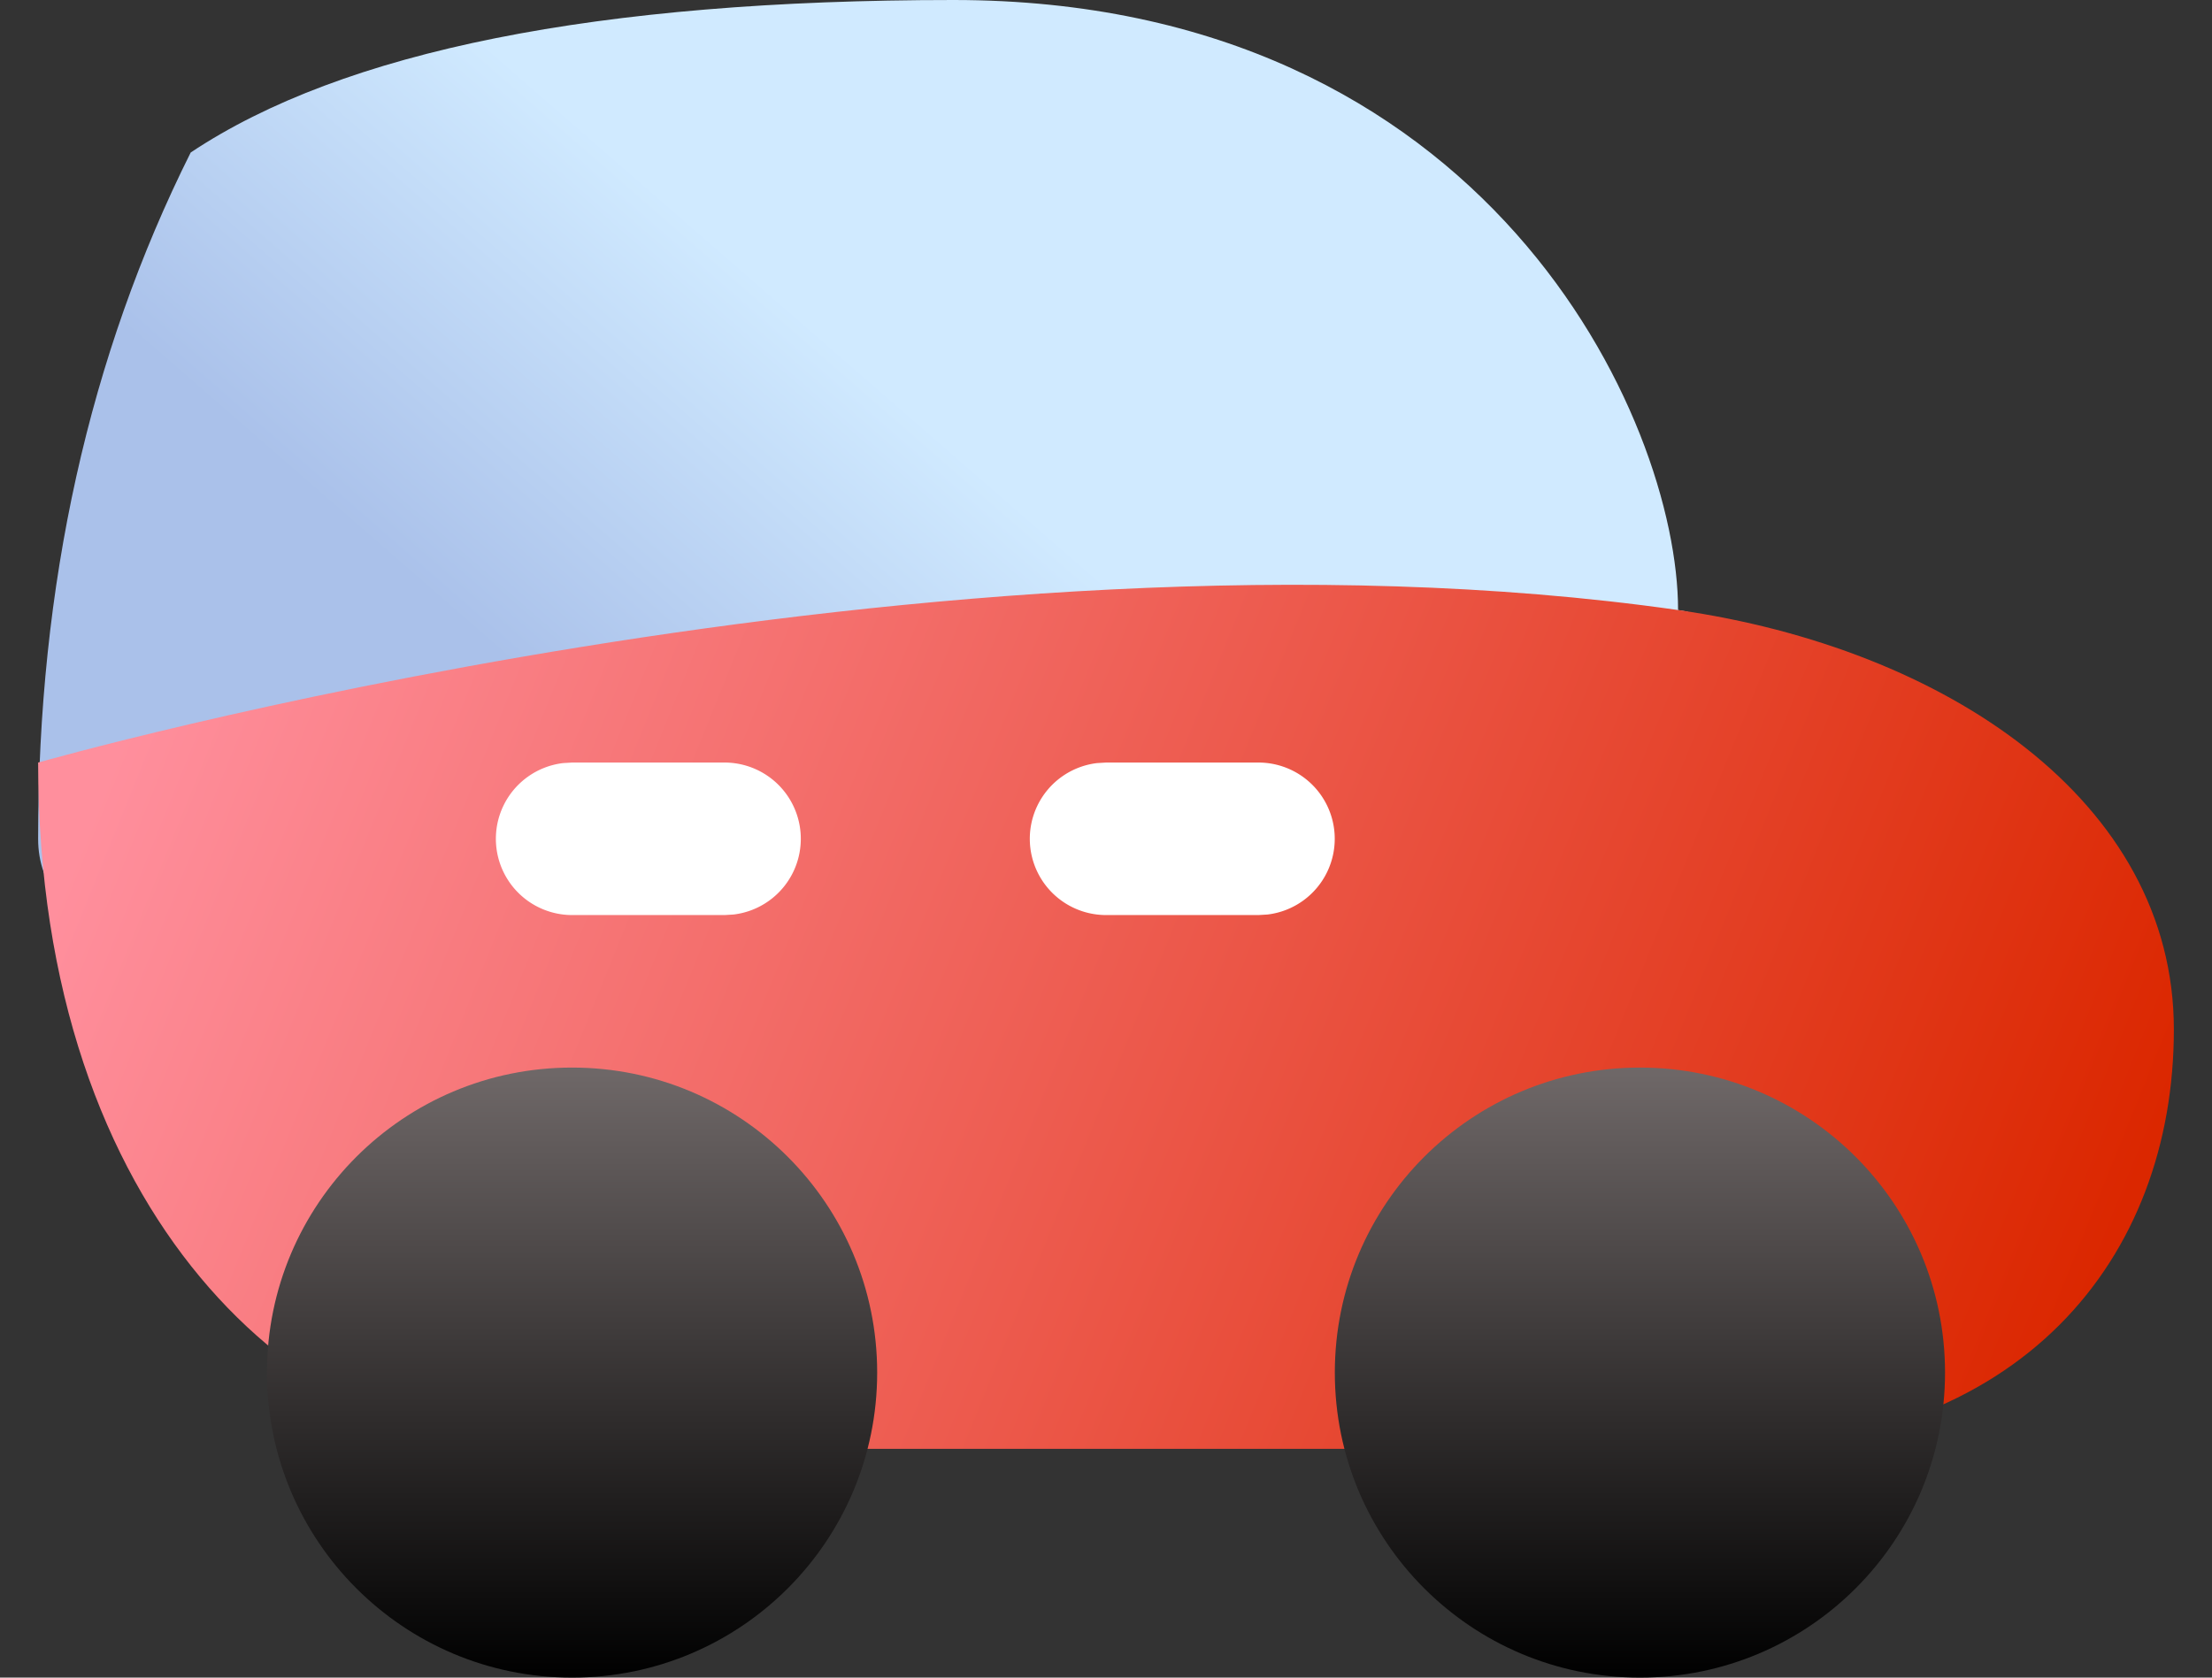
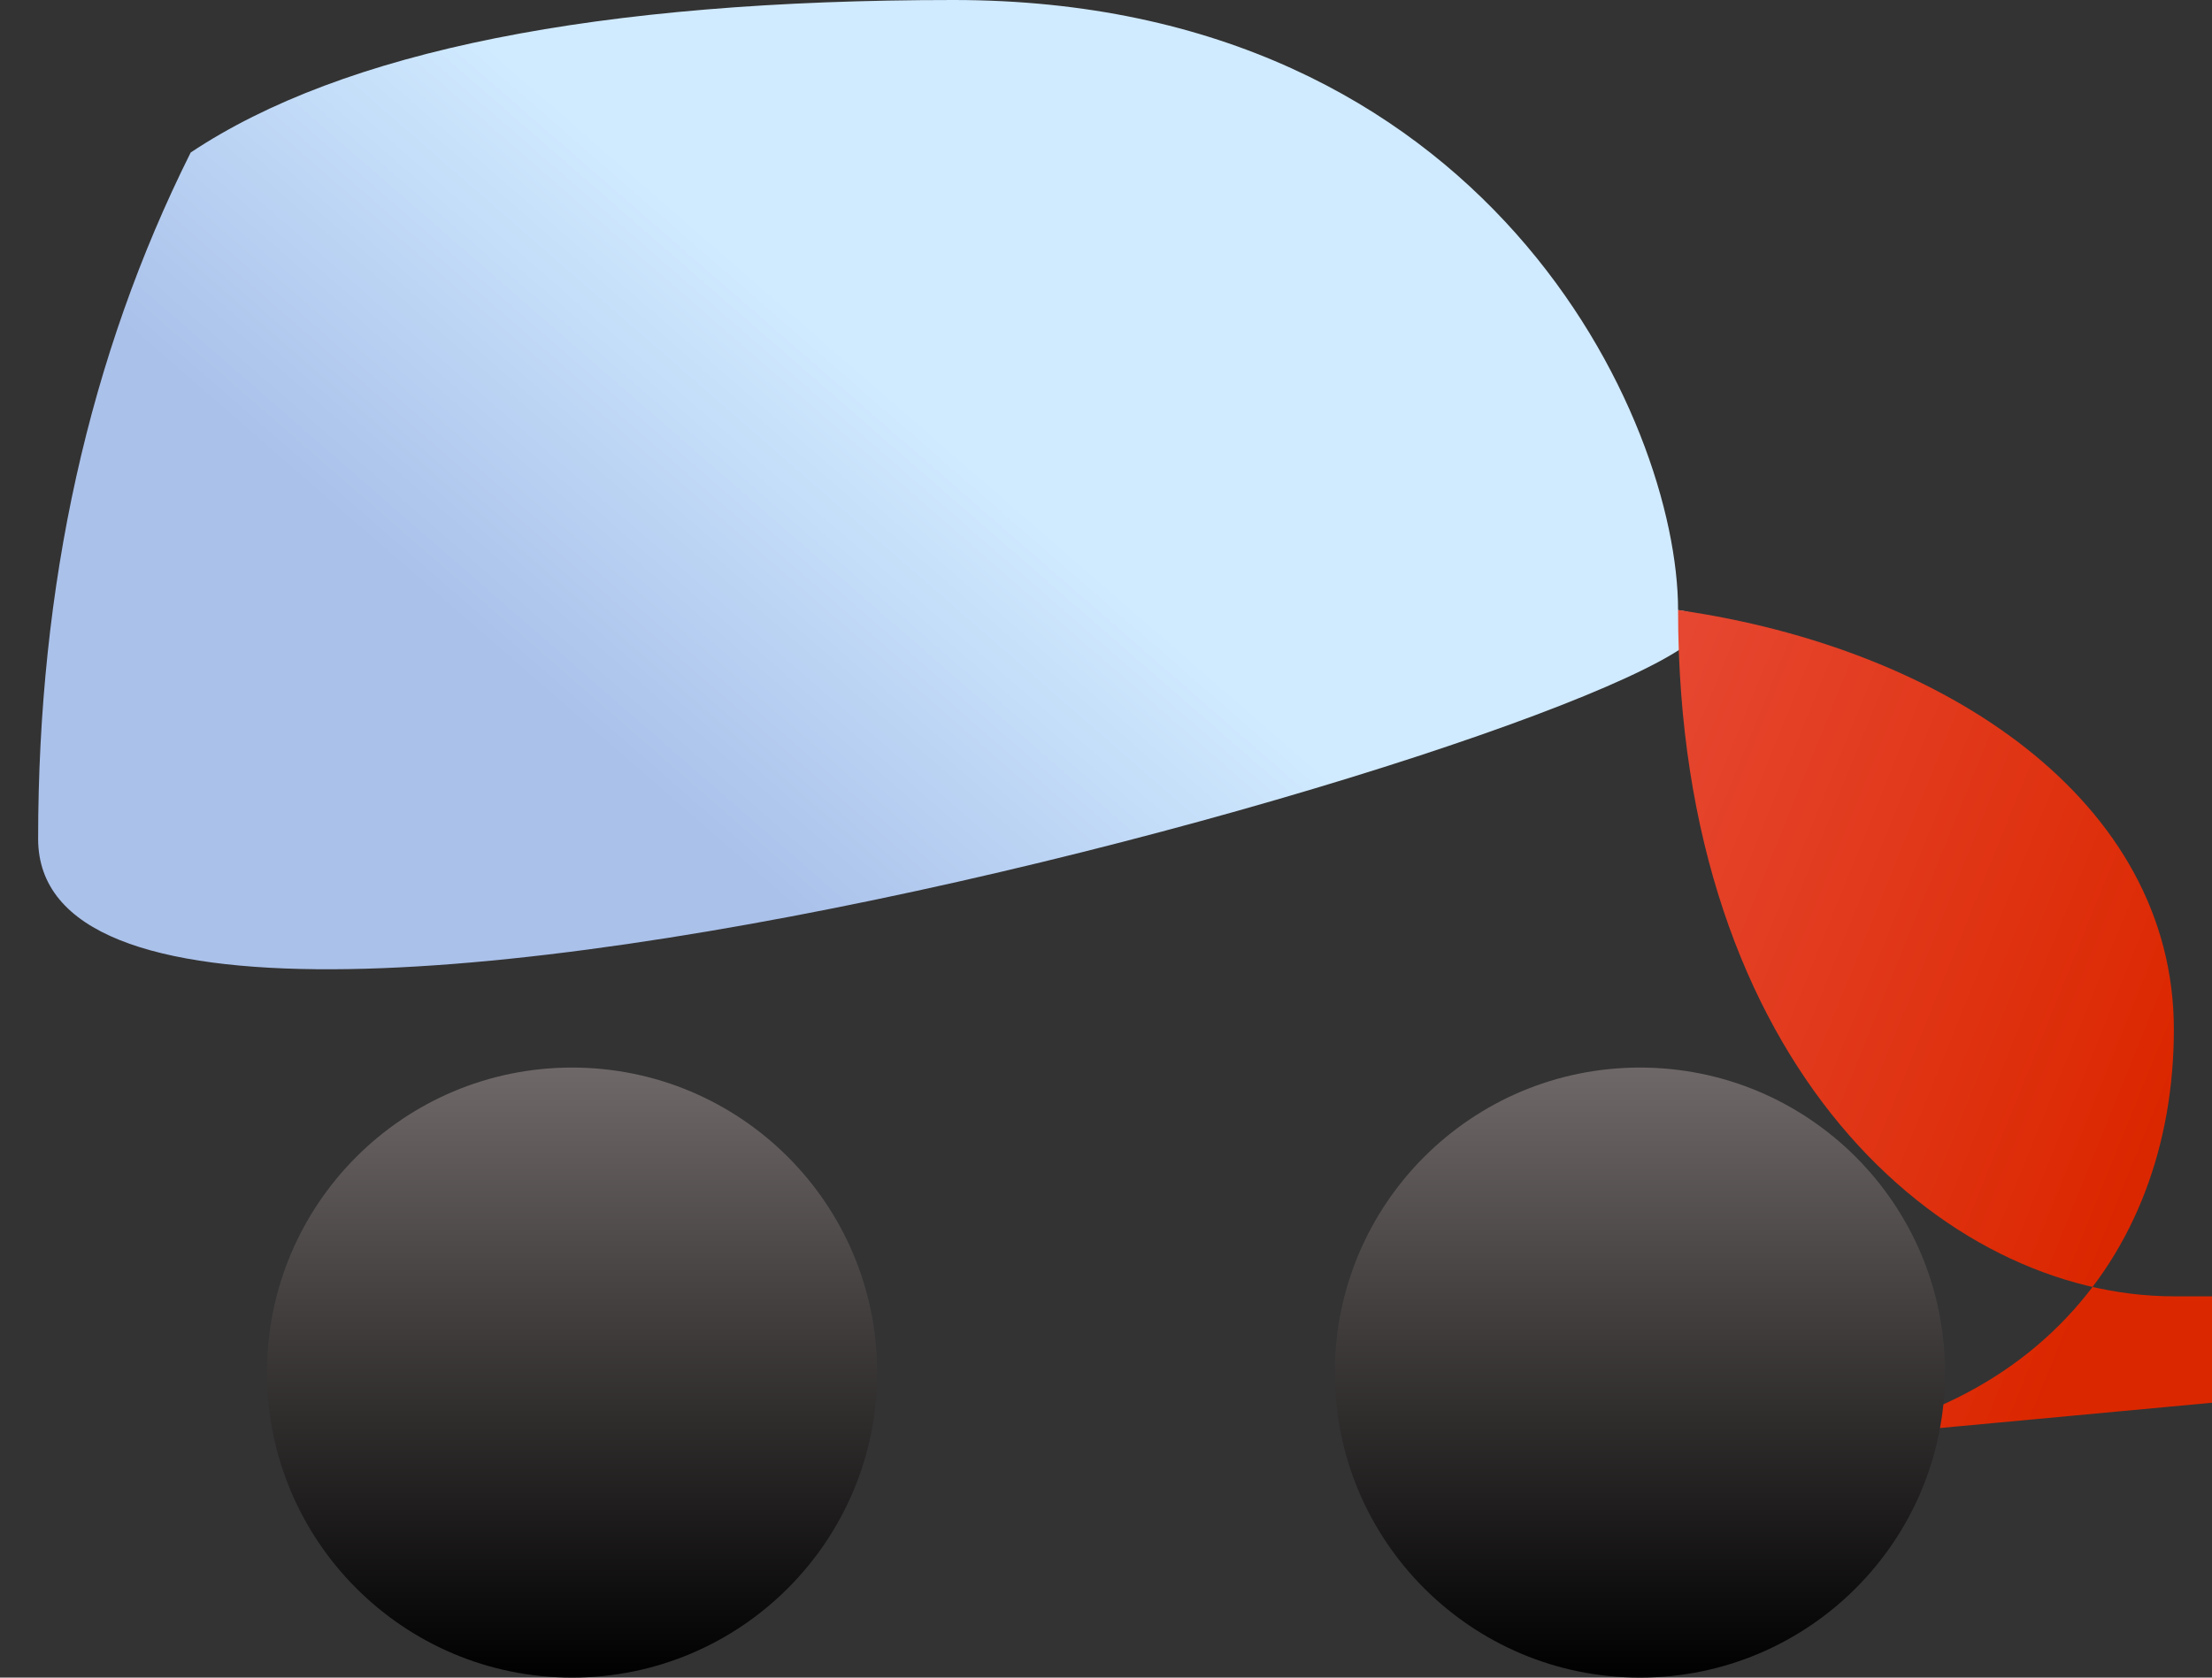
<svg xmlns="http://www.w3.org/2000/svg" width="29" height="22" viewBox="0 0 29 22" fill="none">
  <rect x="0" y="0" width="29" height="22" fill="#333333" stroke="none" />
  <path fill-rule="evenodd" clip-rule="evenodd" d="M22 8c0-2.5-2.5-8-9.5-8-4.667 0-8 .667-10 2-1.333 2.667-2 5.667-2 9 0 5 25-2.5 21.5-3z" fill="url(#car_svg__a)" />
-   <path fill-rule="evenodd" clip-rule="evenodd" d="M22.5 19c4 0 6-2.5 6-5.5s-3-5-6.5-5.5C12.346 6.62.5 10 .5 10c0 6 3.5 9 6.5 9h15.5z" fill="url(#car_svg__b)" />
+   <path fill-rule="evenodd" clip-rule="evenodd" d="M22.5 19c4 0 6-2.5 6-5.5s-3-5-6.5-5.5c0 6 3.5 9 6.5 9h15.5z" fill="url(#car_svg__b)" />
  <path fill-rule="evenodd" clip-rule="evenodd" d="M7.5 14c2.21 0 4 1.79 4 4s-1.79 4-4 4-4-1.79-4-4 1.79-4 4-4zm14 0c2.21 0 4 1.79 4 4s-1.79 4-4 4-4-1.79-4-4 1.79-4 4-4z" fill="url(#car_svg__c)" />
-   <path d="M16.5 10a1 1 0 0 1 .117 1.993L16.5 12h-2a1 1 0 0 1-.117-1.993L14.5 10h2zm-7 0a1 1 0 0 1 .117 1.993L9.5 12h-2a1 1 0 0 1-.117-1.993L7.5 10h2z" fill="#fff" />
  <defs>
    <linearGradient id="car_svg__a" x1="10.578" y1="4.202" x2="6.666" y2="8.695" gradientUnits="userSpaceOnUse">
      <stop stop-color="#D0EAFF" />
      <stop offset="1" stop-color="#AAC1EA" />
    </linearGradient>
    <linearGradient id="car_svg__b" x1=".5" y1="12.407" x2="25.205" y2="22.404" gradientUnits="userSpaceOnUse">
      <stop stop-color="#FF8F9D" />
      <stop offset="1" stop-color="#DB2700" />
    </linearGradient>
    <linearGradient id="car_svg__c" x1="14.5" y1="14" x2="14.5" y2="22" gradientUnits="userSpaceOnUse">
      <stop stop-color="#6F6868" />
      <stop offset="1" />
    </linearGradient>
  </defs>
</svg>